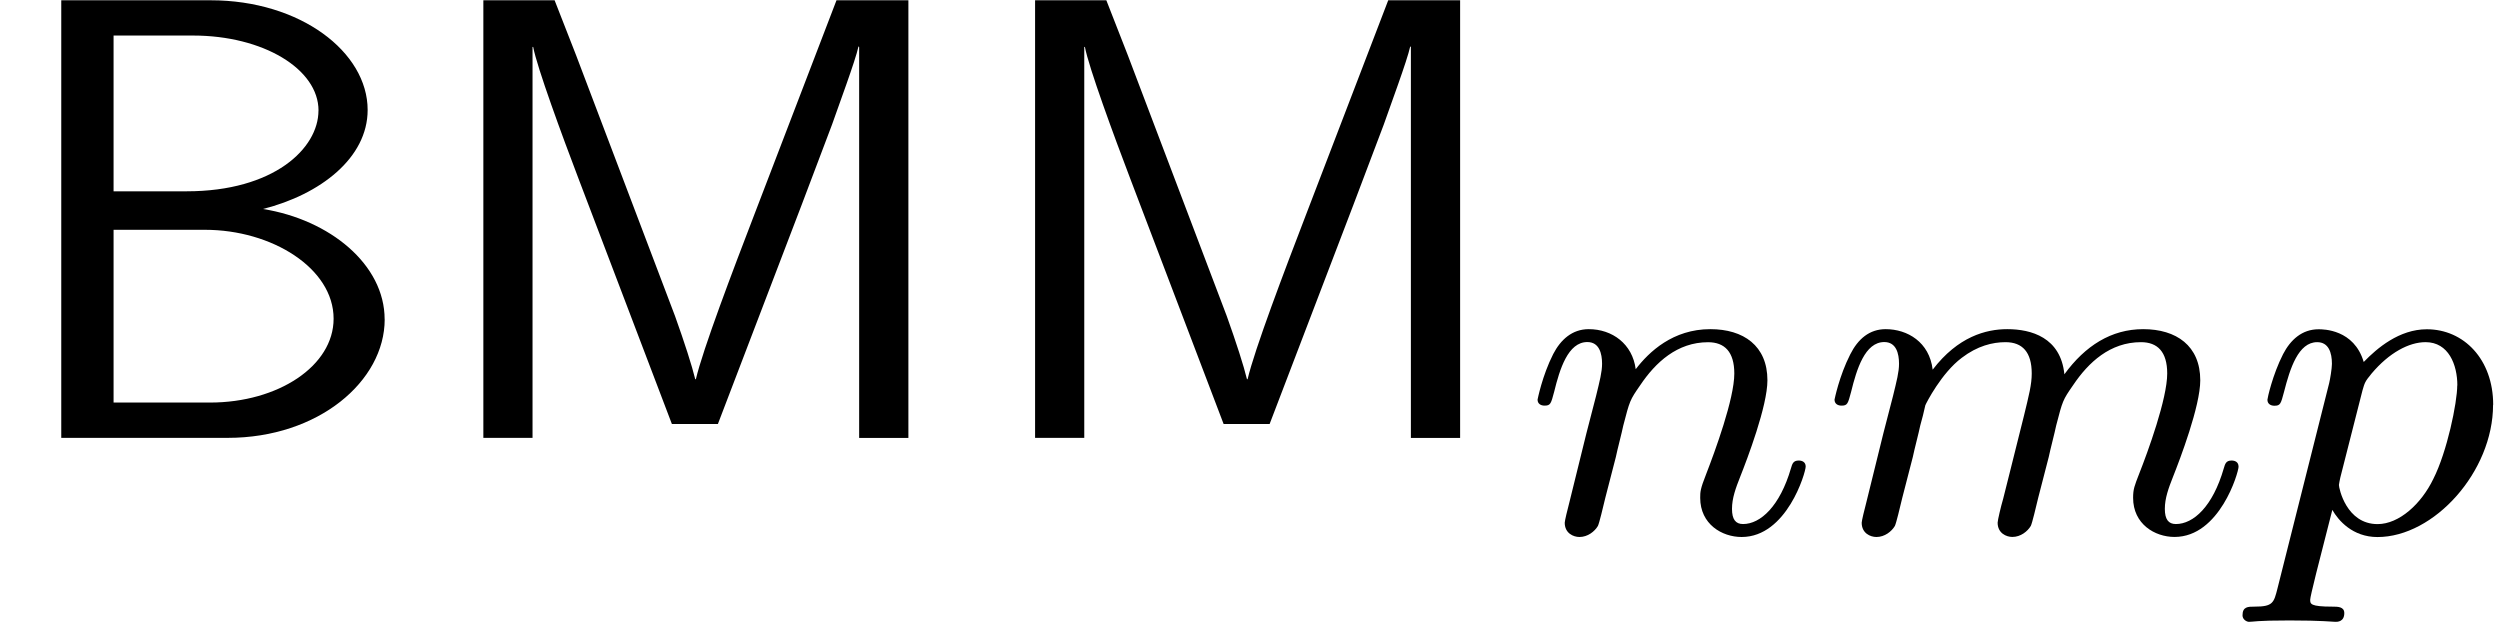
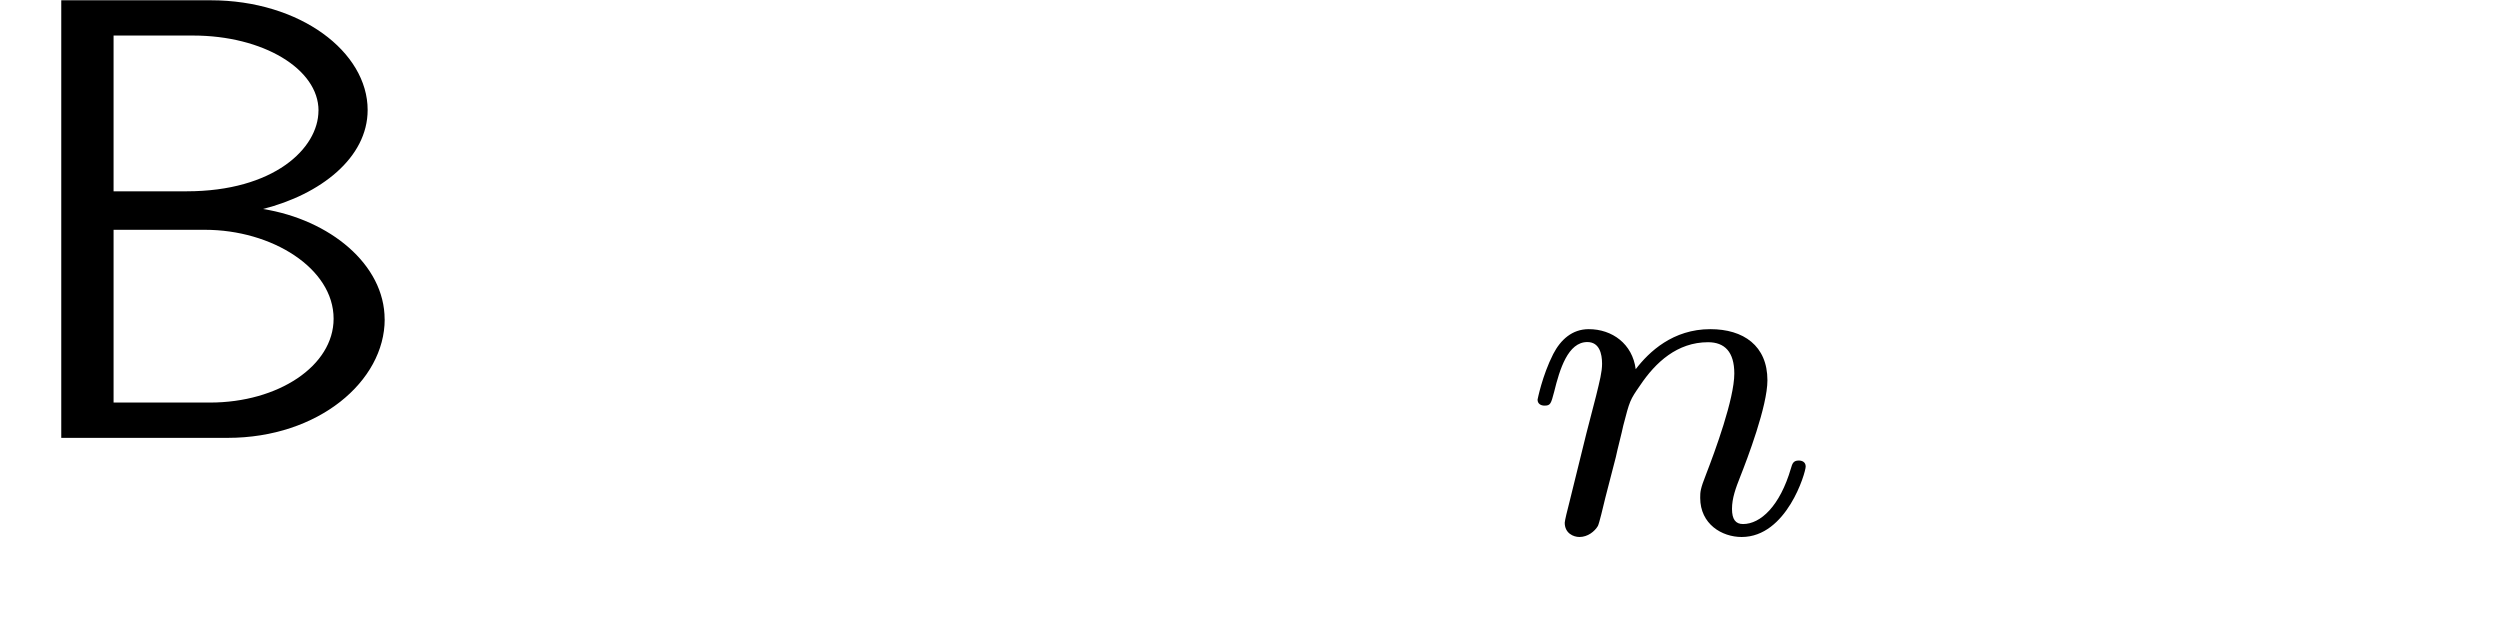
<svg xmlns="http://www.w3.org/2000/svg" xmlns:xlink="http://www.w3.org/1999/xlink" version="1.1" width="43.255pt" height="10.762pt" viewBox="0 -7.576 43.255 10.762">
  <defs>
-     <path id="g21-109" d="m7.229-1.14c0-.08-.064-.104-.12-.104c-.096 0-.112 .056-.135 .135c-.191 .662-.526 .964-.829 .964c-.128 0-.191-.08-.191-.263s.064-.359 .143-.558c.12-.303 .47-1.219 .47-1.666c0-.598-.414-.885-.988-.885c-.55 0-1.004 .287-1.363 .781c-.064-.638-.574-.781-.988-.781c-.367 0-.853 .128-1.291 .701c-.056-.478-.438-.701-.813-.701c-.279 0-.478 .167-.614 .438c-.191 .375-.271 .781-.271 .781c0 .072 .056 .104 .12 .104c.104 0 .112-.032 .167-.239c.096-.391 .239-.861 .574-.861c.207 0 .255 .199 .255 .375c0 .143-.04 .295-.104 .558l-.167 .646l-.295 1.196c-.032 .12-.08 .319-.08 .351c0 .183 .151 .247 .255 .247c.143 0 .263-.096 .319-.191c.024-.048 .088-.319 .128-.486l.183-.709c.024-.12 .104-.422 .128-.542c.024-.08 .072-.271 .088-.351c.016-.04 .279-.558 .63-.821c.271-.207 .534-.271 .757-.271c.295 0 .454 .175 .454 .542c0 .191-.048 .375-.135 .733l-.239 .956l-.12 .478c-.04 .135-.096 .375-.096 .414c0 .183 .151 .247 .255 .247c.143 0 .263-.096 .319-.191c.024-.048 .088-.319 .128-.486l.183-.709c.024-.12 .104-.422 .128-.542c.112-.43 .112-.438 .295-.701c.263-.391 .638-.741 1.172-.741c.287 0 .454 .167 .454 .542c0 .438-.335 1.355-.486 1.737c-.08 .207-.104 .263-.104 .414c0 .454 .375 .677 .717 .677c.781 0 1.108-1.116 1.108-1.219z" />
    <path id="g21-110" d="m4.878-1.14c0-.08-.064-.104-.12-.104c-.096 0-.112 .056-.135 .135c-.191 .654-.526 .964-.829 .964c-.128 0-.191-.08-.191-.263s.064-.359 .143-.558c.12-.303 .47-1.219 .47-1.666c0-.598-.414-.885-.988-.885c-.646 0-1.06 .391-1.291 .693c-.056-.438-.406-.693-.813-.693c-.287 0-.486 .183-.614 .43c-.191 .375-.271 .789-.271 .789c0 .072 .056 .104 .12 .104c.104 0 .112-.032 .167-.239c.096-.391 .239-.861 .574-.861c.207 0 .255 .199 .255 .375c0 .143-.04 .295-.104 .558l-.167 .646l-.295 1.196c-.032 .12-.08 .319-.08 .351c0 .183 .151 .247 .255 .247c.143 0 .263-.096 .319-.191c.024-.048 .088-.319 .128-.486l.183-.709c.024-.12 .104-.422 .128-.542c.112-.43 .112-.438 .295-.701c.263-.391 .638-.741 1.172-.741c.287 0 .454 .167 .454 .542c0 .438-.335 1.347-.486 1.737c-.104 .263-.104 .311-.104 .414c0 .454 .375 .677 .717 .677c.781 0 1.108-1.116 1.108-1.219z" />
-     <path id="g21-112" d="m4.144-2.208c0-.789-.51-1.307-1.148-1.307c-.478 0-.861 .327-1.092 .566c-.167-.566-.701-.566-.781-.566c-.287 0-.486 .183-.614 .43c-.183 .359-.271 .765-.271 .789c0 .072 .056 .104 .12 .104c.104 0 .112-.032 .167-.239c.104-.406 .247-.861 .574-.861c.199 0 .255 .183 .255 .375c0 .08-.032 .271-.048 .335l-.893 3.547c-.064 .255-.08 .319-.399 .319c-.112 0-.207 0-.207 .151c0 .072 .072 .112 .112 .112c.08 0 .112-.024 .701-.024c.574 0 .741 .024 .797 .024c.032 0 .151 0 .151-.151c0-.112-.112-.112-.207-.112c-.383 0-.383-.048-.383-.12c0-.056 .143-.622 .383-1.554c.104 .183 .351 .47 .781 .47c.98 0 2-1.132 2-2.287zm-.622-.335c0 .295-.175 1.148-.414 1.618c-.207 .43-.59 .781-.964 .781c-.542 0-.669-.622-.669-.677c0 0 .016-.104 .024-.128l.383-1.506c.04-.135 .04-.151 .159-.295c.303-.359 .646-.542 .933-.542c.399 0 .55 .391 .55 .749z" />
    <path id="g5-66" d="m6.655-2.051c0-.949-.949-1.724-2.105-1.909c.993-.251 1.811-.884 1.811-1.713c0-1.004-1.167-1.898-2.716-1.898h-2.585v7.571h2.88c1.571 0 2.716-.982 2.716-2.051zm-1.145-3.611c0 .655-.775 1.396-2.28 1.396h-1.265v-2.695h1.375c1.211 0 2.171 .578 2.171 1.298zm.262 3.6c0 .818-.96 1.451-2.138 1.451h-1.669v-2.989h1.582c1.156 0 2.225 .665 2.225 1.538z" />
-     <path id="g5-77" d="m8.444 0v-7.571h-1.244l-1.418 3.698c-.382 .993-.895 2.345-1.015 2.858h-.011c-.055-.229-.185-.633-.349-1.091l-1.713-4.516l-.371-.949h-1.233v7.571h.851v-6.764h.011c.065 .349 .502 1.538 .785 2.28l1.615 4.244h.796l1.451-3.796l.524-1.385c.109-.316 .404-1.102 .458-1.353l.011 .011v6.764h.851z" />
  </defs>
  <g id="page653">
    <use x="0" y="0" xlink:href="#g5-66" />
    <use x="7.273" y="0" xlink:href="#g5-77" />
    <use x="16.819" y="0" xlink:href="#g5-77" />
    <use x="26.364" y="1.636" xlink:href="#g21-110" />
    <use x="31.502" y="1.636" xlink:href="#g21-109" />
    <use x="38.993" y="1.636" xlink:href="#g21-112" />
  </g>
</svg>